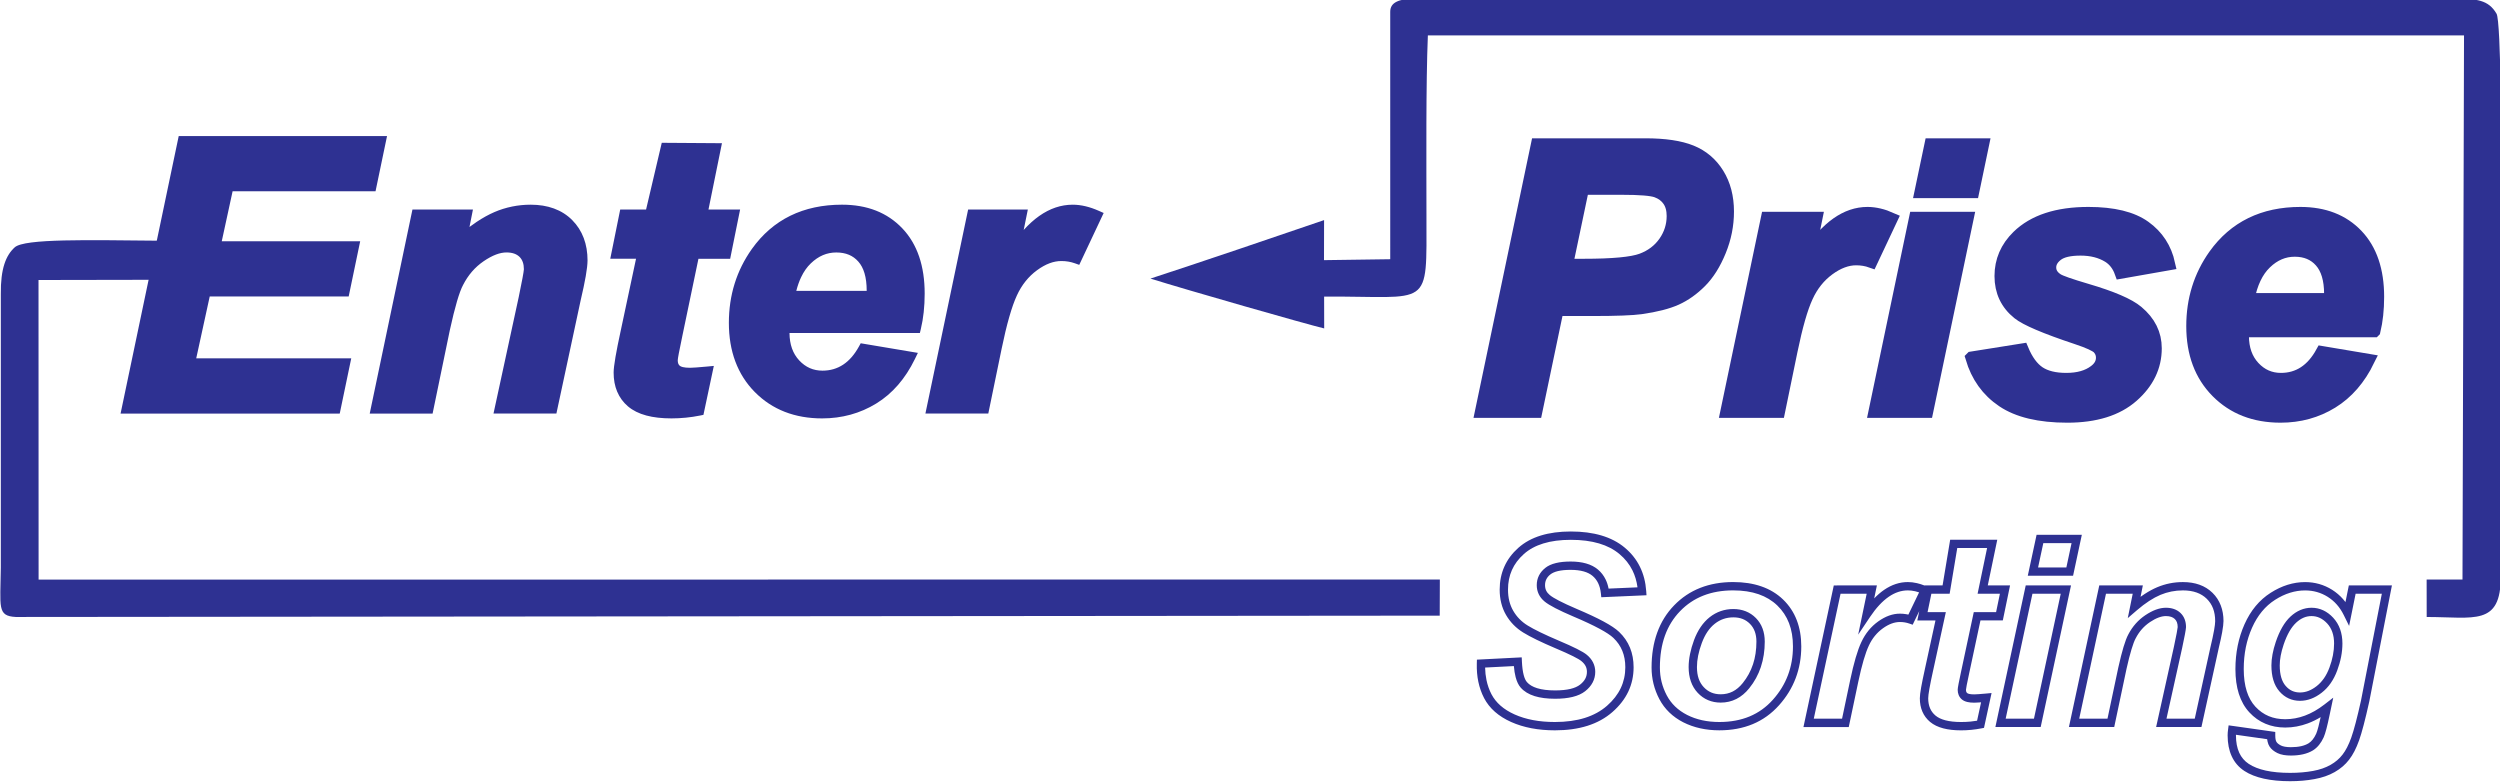
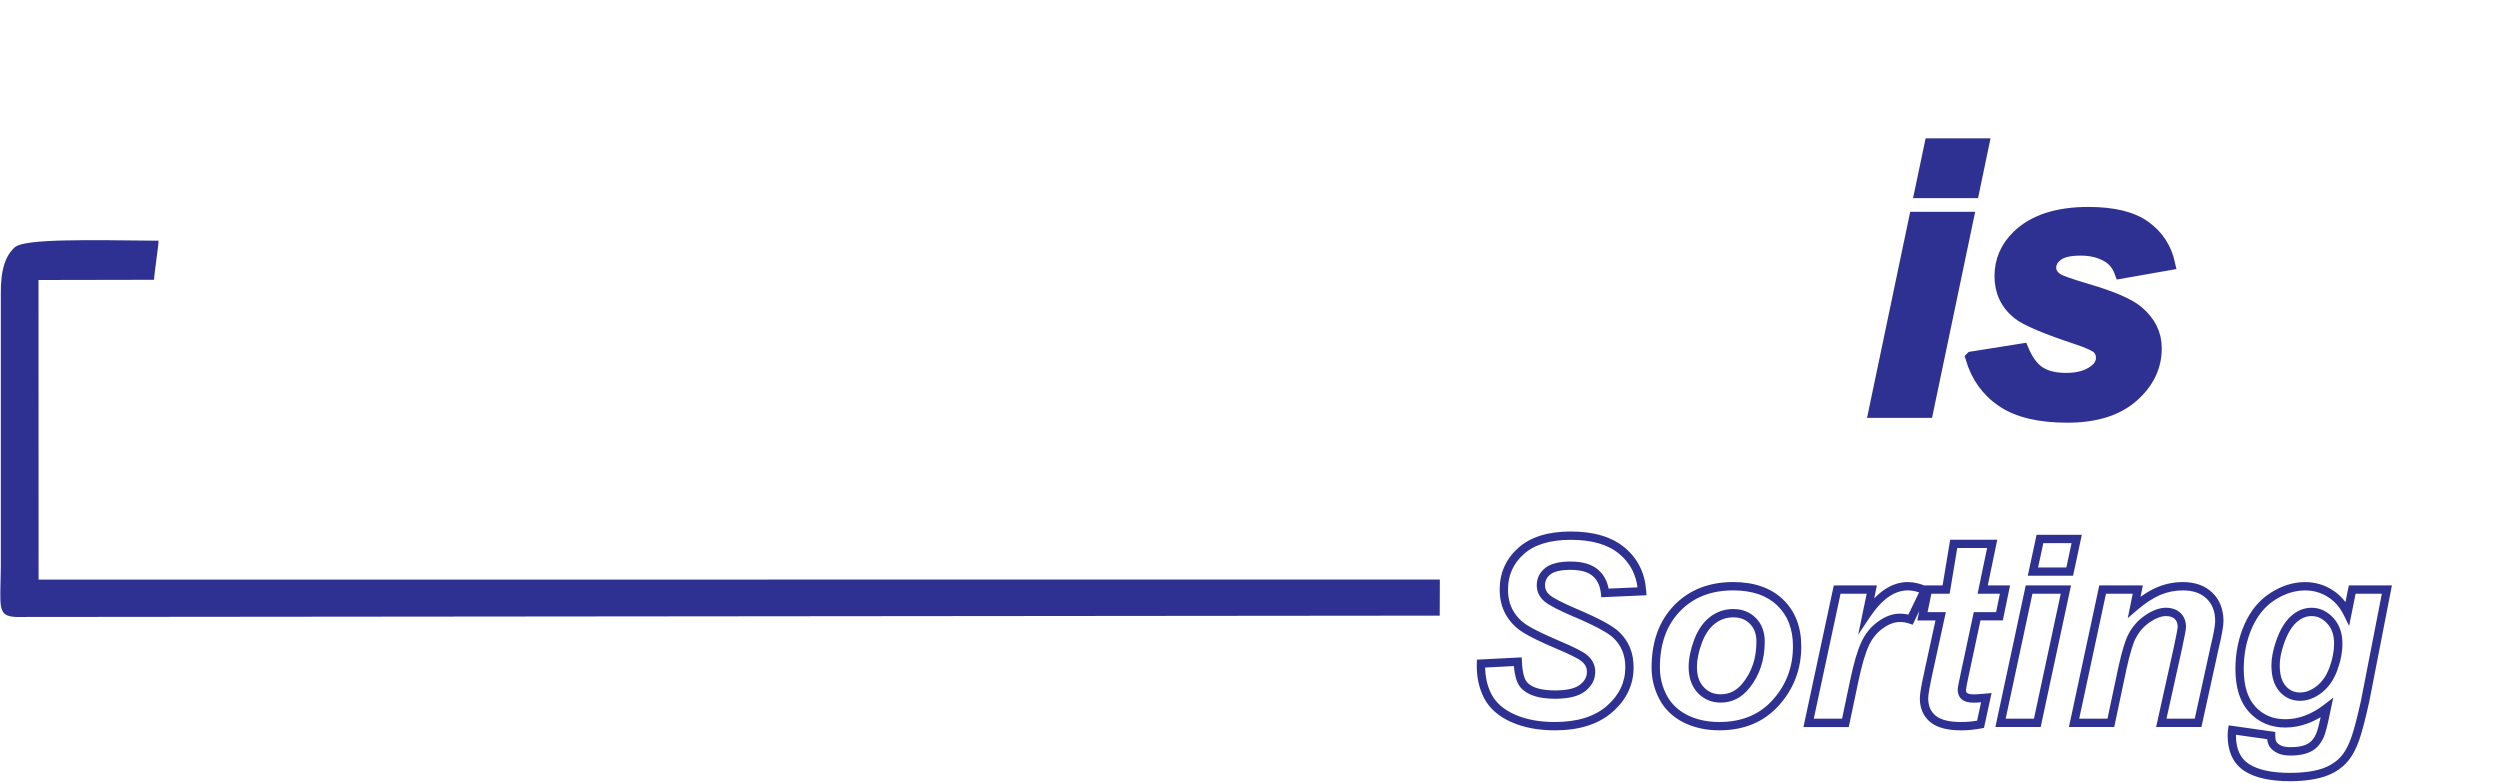
<svg xmlns="http://www.w3.org/2000/svg" xmlns:ns1="http://www.inkscape.org/namespaces/inkscape" xmlns:ns2="http://sodipodi.sourceforge.net/DTD/sodipodi-0.dtd" width="107.408mm" height="33.626mm" viewBox="0 0 107.408 33.626" version="1.1" id="svg5" ns1:version="1.1.1 (3bf5ae0d25, 2021-09-20)" ns2:docname="epsorting.svg">
  <ns2:namedview id="namedview7" pagecolor="#ffffff" bordercolor="#666666" borderopacity="1.0" ns1:pageshadow="2" ns1:pageopacity="0.0" ns1:pagecheckerboard="0" ns1:document-units="mm" showgrid="false" ns1:zoom="1.4467452" ns1:cx="192.84667" ns1:cy="114.39471" ns1:window-width="1920" ns1:window-height="1001" ns1:window-x="-9" ns1:window-y="-9" ns1:window-maximized="1" ns1:current-layer="layer1" />
  <defs id="defs2" />
  <g ns1:label="Vrstva 1" ns1:groupmode="layer" id="layer1" transform="translate(-57.122,-106.45)">
    <g id="g15" ns1:label="Logo - křivky_EPS" transform="matrix(0.353,0,0,-0.353,36.269,240.285)">
      <path d="m 78.368,349.841 c -8.535,0.078 -16.312,0.27 -17.501,-0.807 -1.073,-0.972 -1.728,-2.585 -1.693,-5.686 l -6e-4,-33.291 c -0.05,-4.838 -0.469,-5.892 1.821,-6.012 l 173.305,0.162 0.015,4.396 -170.544,-0.01 -0.01,36.464 14.062,0.026 c 0.036,0.908 0.584,4.391 0.544,4.758" style="fill:#2e3192;fill-opacity:1;fill-rule:evenodd;stroke:none" id="path17" />
-       <path d="m 199.093,345.231 c 4.318,-1.357 19.126,-5.594 21.146,-6.067 l -0.008,3.876 c 13.112,0.073 12.457,-1.718 12.454,9.939 -0.002,6.366 -0.073,15.887 0.172,21.852 l 126.109,-8e-4 -0.186,-66.226 h -4.364 l 0.006,-4.561 c 5.766,0 9.027,-1.144 9.016,4.925 -0.017,9.079 0.554,66.64 -0.511,68.492 -0.988,1.718 -2.475,1.843 -5.13,1.825 l -117.474,-0.029 c -7.968,0 -12.047,0.76 -12.047,-1.558 l 0.001,-30.111 -8.062,-0.113 0.01,4.874 c -3.638,-1.259 -16.608,-5.66 -21.133,-7.117" style="fill:#2e3192;fill-opacity:1;fill-rule:evenodd;stroke:none" id="path19" />
      <g id="g21">
        <g id="g23" transform="scale(0.898)">
-           <path d="m 387.569,377.334 h -17.802 c -0.017,-0.278 -0.025,-0.497 -0.025,-0.648 0,-1.761 0.505,-3.176 1.508,-4.255 1.002,-1.078 2.232,-1.617 3.673,-1.617 2.375,0 4.229,1.213 5.56,3.64 l 6.318,-1.062 c -1.238,-2.544 -2.89,-4.448 -4.962,-5.72 -2.072,-1.272 -4.389,-1.913 -6.967,-1.913 -3.53,0 -6.403,1.121 -8.611,3.353 -2.216,2.241 -3.32,5.198 -3.32,8.888 0,3.597 0.994,6.799 2.991,9.613 2.713,3.8 6.597,5.695 11.635,5.695 3.21,0 5.763,-0.994 7.659,-2.982 1.896,-1.988 2.84,-4.777 2.84,-8.357 0,-1.719 -0.169,-3.261 -0.497,-4.634 z m -5.973,4.297 c 0.017,0.32 0.026,0.556 0.026,0.725 0,1.963 -0.439,3.437 -1.315,4.423 -0.868,0.985 -2.039,1.474 -3.513,1.474 -1.466,0 -2.78,-0.556 -3.943,-1.677 -1.163,-1.112 -1.946,-2.763 -2.359,-4.945 z" style="fill:#2e3192;fill-opacity:1;fill-rule:nonzero;stroke:#2e3192;stroke-width:1.693;stroke-linecap:butt;stroke-linejoin:miter;stroke-miterlimit:22.926;stroke-dasharray:none;stroke-opacity:1" id="path25" />
-         </g>
+           </g>
        <g id="g27" transform="scale(0.898)">
          <path d="m 333.008,373.712 6.875,1.095 c 0.606,-1.457 1.365,-2.485 2.266,-3.092 0.901,-0.598 2.123,-0.901 3.682,-0.901 1.609,0 2.898,0.362 3.859,1.095 0.673,0.497 1.011,1.112 1.011,1.82 0,0.489 -0.168,0.918 -0.514,1.298 -0.362,0.362 -1.34,0.809 -2.932,1.339 -4.263,1.416 -6.9,2.545 -7.92,3.37 -1.593,1.28 -2.385,2.965 -2.385,5.047 0,2.081 0.775,3.875 2.317,5.383 2.148,2.098 5.341,3.142 9.571,3.142 3.37,0 5.914,-0.623 7.633,-1.862 1.727,-1.238 2.814,-2.915 3.277,-5.03 l -6.521,-1.146 c -0.345,0.961 -0.902,1.685 -1.668,2.165 -1.053,0.649 -2.308,0.969 -3.783,0.969 -1.474,0 -2.536,-0.244 -3.184,-0.741 -0.649,-0.497 -0.969,-1.07 -0.969,-1.71 0,-0.666 0.329,-1.205 0.986,-1.635 0.404,-0.27 1.727,-0.733 3.951,-1.39 3.446,-1.011 5.745,-1.996 6.908,-2.974 1.643,-1.373 2.46,-3.024 2.46,-4.954 0,-2.494 -1.045,-4.66 -3.134,-6.496 -2.081,-1.828 -5.021,-2.746 -8.821,-2.746 -3.783,0 -6.698,0.699 -8.762,2.089 -2.064,1.39 -3.462,3.345 -4.204,5.864 z" style="fill:#2e3192;fill-opacity:1;fill-rule:nonzero;stroke:#2e3192;stroke-width:1.693;stroke-linecap:butt;stroke-linejoin:miter;stroke-miterlimit:22.926;stroke-dasharray:none;stroke-opacity:1" id="path29" />
        </g>
        <g id="g31" transform="scale(0.898)">
          <path d="m 325.367,392.651 h 7.077 l -5.493,-26.236 h -7.078 z" style="fill:#2e3192;fill-opacity:1;fill-rule:nonzero;stroke:#2e3192;stroke-width:1.693;stroke-linecap:butt;stroke-linejoin:miter;stroke-miterlimit:22.926;stroke-dasharray:none;stroke-opacity:1" id="path33" />
        </g>
        <g id="g35" transform="scale(0.898)">
          <path d="m 327.456,402.61 h 7.069 l -1.34,-6.42 h -7.077 z" style="fill:#2e3192;fill-opacity:1;fill-rule:nonzero;stroke:#2e3192;stroke-width:1.693;stroke-linecap:butt;stroke-linejoin:miter;stroke-miterlimit:22.926;stroke-dasharray:none;stroke-opacity:1" id="path37" />
        </g>
        <g id="g39" transform="scale(0.898)">
-           <path d="m 305.29,392.651 h 6.656 l -1.002,-4.937 c 2.443,3.732 5.089,5.594 7.944,5.594 1.011,0 2.098,-0.253 3.252,-0.767 l -2.73,-5.796 c -0.64,0.227 -1.331,0.345 -2.056,0.345 -1.222,0 -2.46,-0.464 -3.724,-1.39 -1.263,-0.927 -2.25,-2.157 -2.957,-3.707 -0.716,-1.542 -1.415,-3.994 -2.106,-7.347 l -1.694,-8.231 h -7.077 z" style="fill:#2e3192;fill-opacity:1;fill-rule:nonzero;stroke:#2e3192;stroke-width:1.693;stroke-linecap:butt;stroke-linejoin:miter;stroke-miterlimit:22.926;stroke-dasharray:none;stroke-opacity:1" id="path41" />
-         </g>
+           </g>
        <g id="g43" transform="scale(0.898)">
-           <path d="m 273.974,366.415 h -7.439 l 7.582,36.194 h 14.685 c 2.62,0 4.684,-0.312 6.201,-0.926 1.524,-0.615 2.73,-1.635 3.614,-3.059 0.885,-1.424 1.331,-3.126 1.331,-5.097 0,-1.829 -0.354,-3.606 -1.061,-5.333 -0.708,-1.736 -1.576,-3.117 -2.604,-4.154 -1.028,-1.036 -2.131,-1.82 -3.319,-2.359 -1.18,-0.531 -2.772,-0.935 -4.786,-1.222 -1.163,-0.16 -3.353,-0.244 -6.555,-0.244 h -4.76 z m 4.154,19.866 h 2.292 c 3.926,0 6.546,0.245 7.861,0.733 1.314,0.489 2.35,1.272 3.109,2.351 0.75,1.079 1.129,2.266 1.129,3.555 0,0.868 -0.194,1.575 -0.581,2.131 -0.388,0.556 -0.927,0.961 -1.626,1.213 -0.699,0.253 -2.258,0.38 -4.676,0.38 h -5.333 z" style="fill:#2e3192;fill-opacity:1;fill-rule:nonzero;stroke:#2e3192;stroke-width:1.693;stroke-linecap:butt;stroke-linejoin:miter;stroke-miterlimit:22.926;stroke-dasharray:none;stroke-opacity:1" id="path45" />
-         </g>
+           </g>
      </g>
-       <path d="m 177.418,353.633 h 5.976 0.776 l -0.154,-0.76 -0.35,-1.726 c 0.615,0.682 1.246,1.25 1.891,1.704 1.299,0.915 2.656,1.372 4.072,1.372 0.502,0 1.024,-0.063 1.561,-0.19 0.52,-0.123 1.06,-0.308 1.618,-0.556 l 0.592,-0.263 -0.276,-0.587 -2.451,-5.205 -0.245,-0.521 -0.541,0.192 c -0.255,0.091 -0.52,0.16 -0.791,0.205 -0.268,0.045 -0.55,0.068 -0.843,0.068 -0.476,0 -0.955,-0.09 -1.437,-0.27 -0.499,-0.186 -1.01,-0.471 -1.532,-0.854 -0.521,-0.382 -0.986,-0.828 -1.393,-1.338 -0.412,-0.516 -0.766,-1.097 -1.061,-1.742 v -0.003 c -0.307,-0.66 -0.613,-1.526 -0.919,-2.596 -0.315,-1.098 -0.624,-2.386 -0.927,-3.861 l -1.521,-7.391 -0.105,-0.51 h -0.517 -6.355 -0.782 l 0.16,0.766 4.933,23.558 0.106,0.507 h 0.515 z m -103.509,-24.066 6.809,32.501 0.107,0.507 h 0.515 24.058 0.781 l -0.16,-0.766 -1.135,-5.447 -0.105,-0.507 h -0.516 -16.88 l -1.32,-6.081 h 16.067 0.781 l -0.16,-0.766 -1.135,-5.447 -0.105,-0.507 h -0.516 -16.397 l -1.643,-7.533 h 18.086 0.781 l -0.16,-0.766 -1.135,-5.447 -0.105,-0.507 H 99.904 74.53 73.748 Z m 35.876,24.066 h 6.075 0.774 l -0.15,-0.758 -0.27,-1.364 c 0.29,0.217 0.577,0.421 0.861,0.611 0.754,0.503 1.479,0.902 2.173,1.202 0.691,0.298 1.408,0.522 2.151,0.673 v 6e-4 c 0.742,0.151 1.496,0.226 2.261,0.226 1.044,0 1.986,-0.153 2.826,-0.46 0.859,-0.314 1.603,-0.785 2.231,-1.413 v -0.003 c 0.623,-0.627 1.091,-1.357 1.404,-2.19 0.308,-0.821 0.462,-1.733 0.462,-2.736 l -0.002,-0.005 c -0.004,-0.456 -0.077,-1.087 -0.217,-1.892 -0.137,-0.787 -0.343,-1.762 -0.615,-2.922 h -3e-4 l -2.849,-13.295 -0.108,-0.505 h -0.513 -6.355 -0.788 l 0.167,0.77 2.89,13.345 10e-4,-3e-4 c 0.208,1.003 0.366,1.793 0.473,2.371 0.098,0.532 0.154,0.889 0.169,1.074 h -3e-4 c 0,0.661 -0.177,1.161 -0.532,1.512 -0.179,0.173 -0.393,0.305 -0.644,0.394 -0.268,0.095 -0.582,0.143 -0.941,0.143 -0.399,0 -0.822,-0.084 -1.27,-0.253 -0.474,-0.179 -0.979,-0.451 -1.512,-0.816 -0.53,-0.363 -1.003,-0.784 -1.417,-1.263 -0.416,-0.481 -0.777,-1.023 -1.083,-1.623 l -0.008,-0.015 c -0.225,-0.419 -0.47,-1.079 -0.734,-1.976 -0.271,-0.918 -0.56,-2.084 -0.868,-3.494 h -0.001 l -1.996,-9.661 -0.105,-0.51 h -0.516 -6.355 -0.782 l 0.16,0.766 4.933,23.558 0.107,0.507 h 0.515 z m 23.716,-5.233 0.953,4.721 0.104,0.512 h 0.518 2.629 l 1.794,7.63 0.116,0.493 0.505,-0.003 6.049,-0.042 0.772,-0.005 -0.153,-0.753 -1.487,-7.319 h 3.075 0.775 l -0.154,-0.76 -0.953,-4.721 -0.103,-0.512 h -0.518 -3.343 l -1.967,-9.434 v -0.002 c -0.193,-0.912 -0.334,-1.606 -0.423,-2.083 -0.086,-0.463 -0.129,-0.741 -0.129,-0.834 0,-0.167 0.022,-0.306 0.067,-0.417 0.038,-0.097 0.098,-0.179 0.175,-0.248 0.078,-0.068 0.204,-0.124 0.38,-0.167 0.224,-0.054 0.514,-0.082 0.874,-0.082 0.141,0 0.39,0.012 0.745,0.037 0.372,0.027 0.808,0.063 1.291,0.109 l 0.86,0.081 -0.179,-0.844 -0.999,-4.706 -0.086,-0.407 -0.411,-0.083 c -0.572,-0.115 -1.149,-0.202 -1.729,-0.259 -0.59,-0.058 -1.176,-0.088 -1.754,-0.088 -1.168,0 -2.187,0.117 -3.055,0.35 -0.903,0.242 -1.649,0.614 -2.235,1.113 h -0.003 c -0.583,0.5 -1.021,1.1 -1.313,1.796 l -0.001,-3e-4 c -0.287,0.683 -0.43,1.454 -0.43,2.311 0,0.396 0.075,1.03 0.225,1.901 0.145,0.845 0.36,1.923 0.645,3.234 h 3e-4 l 1.856,8.724 h -2.362 -0.775 l 0.154,0.761 z m 37.033,-9.794 H 155.162 c 0.005,-0.698 0.106,-1.323 0.302,-1.875 0.196,-0.553 0.49,-1.04 0.88,-1.459 0.39,-0.419 0.821,-0.732 1.292,-0.939 0.467,-0.206 0.983,-0.309 1.542,-0.309 1.883,0 3.362,0.979 4.436,2.938 l 0.217,0.395 0.444,-0.075 5.674,-0.953 0.839,-0.141 -0.372,-0.764 c -0.579,-1.188 -1.258,-2.233 -2.039,-3.133 -0.786,-0.906 -1.672,-1.662 -2.658,-2.267 -0.978,-0.6 -2.019,-1.053 -3.122,-1.356 -1.102,-0.303 -2.257,-0.455 -3.465,-0.455 -1.66,0 -3.174,0.267 -4.539,0.798 -1.374,0.535 -2.589,1.337 -3.644,2.403 l -10e-4,-10e-4 c -1.056,1.068 -1.849,2.311 -2.378,3.729 -0.525,1.405 -0.787,2.971 -0.787,4.7 0,1.677 0.233,3.267 0.7,4.769 0.467,1.5 1.168,2.911 2.105,4.231 1.279,1.792 2.839,3.137 4.676,4.037 1.834,0.897 3.931,1.346 6.288,1.346 3.062,0 5.508,-0.959 7.337,-2.877 0.915,-0.96 1.599,-2.11 2.054,-3.447 0.448,-1.32 0.672,-2.819 0.672,-4.495 0,-0.785 -0.04,-1.54 -0.118,-2.264 -0.077,-0.715 -0.194,-1.396 -0.349,-2.044 l -0.117,-0.49 h -0.5 z m -5.977,5.131 v 0.014 c 0,0.823 -0.089,1.536 -0.268,2.136 -0.169,0.569 -0.42,1.041 -0.751,1.413 l -0.002,0.002 c -0.326,0.37 -0.706,0.645 -1.14,0.827 h -0.002 c -0.447,0.187 -0.959,0.28 -1.536,0.28 -0.574,0 -1.116,-0.107 -1.624,-0.323 -0.518,-0.22 -1.011,-0.555 -1.477,-1.004 l -0.002,-0.002 c -0.463,-0.443 -0.855,-1.001 -1.175,-1.673 -0.237,-0.498 -0.434,-1.055 -0.591,-1.671 h 8.567 z" style="fill:#2e3192;fill-opacity:1;fill-rule:nonzero;stroke:none" id="path47" />
      <path d="m 239.295,298.875 4.478,0.229 0.507,0.026 0.024,-0.509 c 0.03,-0.659 0.102,-1.207 0.216,-1.641 0.102,-0.389 0.234,-0.675 0.395,-0.859 l 0.002,-0.004 c 0.28,-0.322 0.692,-0.569 1.236,-0.738 0.584,-0.182 1.315,-0.273 2.193,-0.273 0.735,0 1.361,0.063 1.876,0.187 0.485,0.118 0.872,0.29 1.159,0.516 0.289,0.227 0.502,0.471 0.638,0.731 v 0.002 c 0.132,0.25 0.197,0.526 0.197,0.827 0,0.254 -0.052,0.484 -0.156,0.691 -0.107,0.213 -0.274,0.414 -0.5,0.599 l -0.008,0.008 c -0.168,0.144 -0.505,0.344 -1.01,0.597 -0.532,0.267 -1.238,0.587 -2.115,0.957 h -0.002 c -0.894,0.38 -1.669,0.73 -2.324,1.049 -0.66,0.321 -1.204,0.614 -1.63,0.878 -0.446,0.275 -0.843,0.59 -1.191,0.946 -0.352,0.359 -0.654,0.759 -0.91,1.198 -0.258,0.445 -0.453,0.927 -0.581,1.445 -0.128,0.514 -0.192,1.06 -0.192,1.637 0,1.014 0.19,1.948 0.569,2.8 0.379,0.851 0.945,1.612 1.696,2.282 l 9e-4,-10e-4 c 0.751,0.671 1.667,1.173 2.746,1.505 1.062,0.327 2.279,0.489 3.65,0.489 1.39,0 2.629,-0.161 3.717,-0.483 1.108,-0.328 2.056,-0.823 2.845,-1.484 0.792,-0.662 1.407,-1.436 1.844,-2.321 0.435,-0.88 0.691,-1.866 0.767,-2.956 l 0.036,-0.516 -0.519,-0.023 -4.51,-0.198 -0.475,-0.021 -0.049,0.474 c -0.05,0.472 -0.161,0.887 -0.334,1.244 -0.167,0.346 -0.394,0.64 -0.679,0.881 -0.279,0.236 -0.635,0.416 -1.067,0.539 -0.453,0.129 -0.988,0.194 -1.602,0.194 -0.615,0 -1.133,-0.051 -1.553,-0.152 -0.389,-0.094 -0.694,-0.23 -0.914,-0.407 h -0.002 c -0.219,-0.175 -0.382,-0.372 -0.489,-0.589 -0.104,-0.211 -0.156,-0.45 -0.156,-0.715 0,-0.249 0.047,-0.47 0.14,-0.663 0.095,-0.198 0.242,-0.379 0.438,-0.542 h 0.002 c 0.228,-0.19 0.608,-0.423 1.138,-0.697 0.554,-0.287 1.261,-0.614 2.121,-0.981 l -6e-4,-8e-4 c 1.337,-0.566 2.428,-1.076 3.273,-1.531 0.876,-0.472 1.511,-0.897 1.905,-1.275 0.589,-0.561 1.03,-1.202 1.325,-1.924 0.292,-0.716 0.438,-1.508 0.438,-2.375 0,-2.131 -0.858,-3.946 -2.573,-5.448 -0.854,-0.749 -1.87,-1.309 -3.047,-1.681 -1.162,-0.367 -2.482,-0.55 -3.959,-0.55 -1.01,0 -1.96,0.084 -2.848,0.252 -0.891,0.169 -1.717,0.423 -2.476,0.762 -0.769,0.345 -1.426,0.758 -1.972,1.238 -0.556,0.489 -0.999,1.049 -1.326,1.678 v 0.002 c -0.317,0.613 -0.549,1.274 -0.697,1.98 -0.145,0.697 -0.207,1.439 -0.185,2.224 l 0.013,0.467 0.466,0.024 z m 4.032,-0.806 -3.503,-0.179 c 0.011,-0.532 0.066,-1.041 0.167,-1.524 0.128,-0.614 0.33,-1.189 0.605,-1.722 l 8e-4,3e-4 c 0.269,-0.517 0.635,-0.979 1.097,-1.385 0.473,-0.416 1.045,-0.775 1.715,-1.075 0.685,-0.306 1.435,-0.537 2.25,-0.691 0.818,-0.155 1.705,-0.232 2.662,-0.232 1.374,0 2.592,0.168 3.655,0.503 1.046,0.33 1.942,0.822 2.687,1.475 1.483,1.299 2.225,2.86 2.225,4.688 0,0.737 -0.121,1.401 -0.363,1.994 -0.24,0.588 -0.601,1.112 -1.083,1.571 l -0.002,0.002 c -0.326,0.314 -0.888,0.686 -1.685,1.115 -0.829,0.447 -1.891,0.944 -3.187,1.492 h -0.002 c -0.883,0.378 -1.613,0.715 -2.188,1.013 -0.598,0.31 -1.04,0.583 -1.324,0.82 l 9e-4,8e-4 c -0.309,0.258 -0.543,0.551 -0.703,0.882 -0.161,0.336 -0.243,0.702 -0.243,1.099 0,0.419 0.087,0.806 0.263,1.162 0.171,0.347 0.426,0.657 0.765,0.929 l -8e-4,10e-4 c 0.335,0.271 0.772,0.471 1.31,0.601 0.507,0.122 1.104,0.184 1.79,0.184 0.706,0 1.334,-0.078 1.879,-0.234 0.569,-0.162 1.05,-0.41 1.442,-0.741 0.394,-0.333 0.707,-0.738 0.937,-1.213 0.162,-0.334 0.282,-0.703 0.359,-1.107 l 3.519,0.154 c -0.101,0.753 -0.305,1.44 -0.612,2.061 -0.373,0.756 -0.903,1.421 -1.587,1.992 -0.682,0.573 -1.51,1.003 -2.48,1.29 -0.99,0.293 -2.134,0.44 -3.432,0.44 -1.277,0 -2.395,-0.147 -3.354,-0.442 -0.941,-0.289 -1.731,-0.72 -2.371,-1.292 v -0.002 c -0.645,-0.575 -1.128,-1.221 -1.447,-1.937 -0.319,-0.716 -0.478,-1.512 -0.478,-2.388 0,-0.501 0.053,-0.966 0.16,-1.395 0.105,-0.424 0.264,-0.817 0.474,-1.18 0.213,-0.367 0.465,-0.7 0.755,-0.997 0.294,-0.3 0.627,-0.565 1.002,-0.796 0.39,-0.241 0.903,-0.517 1.538,-0.826 0.64,-0.311 1.4,-0.654 2.281,-1.029 l -5e-4,-6e-4 c 0.895,-0.378 1.619,-0.707 2.172,-0.985 0.576,-0.289 0.979,-0.531 1.207,-0.724 l 6e-4,5e-4 c 0.333,-0.273 0.588,-0.584 0.762,-0.932 0.177,-0.354 0.266,-0.735 0.266,-1.142 0,-0.464 -0.105,-0.897 -0.316,-1.298 l -9e-4,3e-4 c -0.206,-0.392 -0.508,-0.744 -0.906,-1.058 -0.4,-0.315 -0.916,-0.549 -1.547,-0.702 -0.602,-0.146 -1.307,-0.219 -2.114,-0.219 -0.977,0 -1.808,0.107 -2.494,0.321 -0.724,0.225 -1.29,0.572 -1.697,1.04 l -8e-4,-6e-4 c -0.265,0.3 -0.469,0.726 -0.613,1.274 -0.1,0.382 -0.172,0.829 -0.215,1.343 z m 16.757,-0.178 c 0,1.562 0.226,2.974 0.68,4.234 0.457,1.271 1.143,2.379 2.058,3.326 0.918,0.949 1.98,1.662 3.187,2.136 1.198,0.472 2.534,0.708 4.006,0.708 1.273,0 2.416,-0.175 3.427,-0.526 1.026,-0.355 1.909,-0.889 2.649,-1.601 0.739,-0.713 1.294,-1.549 1.663,-2.508 0.367,-0.951 0.551,-2.016 0.551,-3.195 0,-1.375 -0.226,-2.663 -0.678,-3.862 -0.451,-1.195 -1.127,-2.297 -2.028,-3.303 -0.91,-1.019 -1.975,-1.783 -3.192,-2.292 -1.212,-0.506 -2.57,-0.759 -4.076,-0.759 -0.811,0 -1.584,0.081 -2.317,0.243 -0.736,0.162 -1.425,0.406 -2.063,0.729 h -0.002 c -0.645,0.329 -1.212,0.73 -1.699,1.2 -0.489,0.472 -0.895,1.013 -1.216,1.621 -0.315,0.599 -0.552,1.22 -0.711,1.862 -0.159,0.645 -0.239,1.308 -0.239,1.989 z m 1.63,3.893 c -0.411,-1.142 -0.617,-2.44 -0.617,-3.893 0,-0.605 0.069,-1.188 0.207,-1.747 0.139,-0.562 0.347,-1.106 0.624,-1.632 0.27,-0.512 0.612,-0.967 1.022,-1.363 0.412,-0.398 0.899,-0.74 1.458,-1.025 l -2e-4,-9e-4 c 0.567,-0.286 1.175,-0.502 1.824,-0.645 0.65,-0.143 1.35,-0.216 2.099,-0.216 1.373,0 2.603,0.227 3.688,0.68 1.079,0.451 2.022,1.128 2.829,2.03 0.814,0.91 1.426,1.906 1.833,2.987 0.407,1.08 0.611,2.249 0.611,3.505 0,1.06 -0.16,2.004 -0.479,2.831 -0.316,0.819 -0.791,1.534 -1.422,2.144 -0.635,0.611 -1.395,1.069 -2.277,1.375 -0.897,0.311 -1.93,0.467 -3.098,0.467 -1.348,0 -2.561,-0.212 -3.638,-0.636 -1.07,-0.421 -2.012,-1.053 -2.826,-1.895 -0.817,-0.845 -1.429,-1.833 -1.837,-2.965 z m 11.131,-0.742 c 0,0.465 -0.067,0.878 -0.2,1.24 -0.13,0.352 -0.323,0.659 -0.581,0.921 -0.26,0.265 -0.556,0.464 -0.886,0.596 -0.335,0.133 -0.716,0.2 -1.142,0.2 -0.426,0 -0.827,-0.065 -1.201,-0.194 -0.375,-0.129 -0.727,-0.324 -1.056,-0.583 -0.334,-0.263 -0.63,-0.586 -0.889,-0.967 -0.265,-0.39 -0.496,-0.851 -0.692,-1.379 l -5e-4,3e-4 c -0.201,-0.543 -0.35,-1.058 -0.447,-1.543 -0.096,-0.478 -0.144,-0.941 -0.144,-1.386 0,-0.533 0.07,-1.004 0.211,-1.411 0.137,-0.395 0.342,-0.738 0.615,-1.03 0.274,-0.292 0.581,-0.511 0.921,-0.655 l -5e-4,-8e-4 c 0.339,-0.143 0.72,-0.215 1.142,-0.215 0.534,0 1.021,0.112 1.461,0.334 0.447,0.227 0.856,0.572 1.226,1.033 0.552,0.683 0.968,1.443 1.244,2.278 h 0.002 c 0.278,0.837 0.416,1.757 0.416,2.76 z m 0.75,1.588 c 0.176,-0.476 0.264,-1.006 0.264,-1.588 0,-1.102 -0.157,-2.127 -0.472,-3.076 l 0.002,-5e-4 c -0.315,-0.95 -0.788,-1.815 -1.418,-2.595 -0.461,-0.575 -0.981,-1.009 -1.559,-1.302 -0.586,-0.296 -1.224,-0.445 -1.916,-0.445 -0.553,0 -1.065,0.1 -1.535,0.299 h -0.002 c -0.47,0.199 -0.891,0.497 -1.261,0.892 -0.371,0.395 -0.649,0.86 -0.833,1.393 -0.18,0.521 -0.27,1.101 -0.27,1.739 0,0.498 0.056,1.026 0.168,1.584 0.11,0.549 0.273,1.115 0.487,1.695 v 0.002 c 0.22,0.593 0.489,1.125 0.806,1.592 0.322,0.473 0.688,0.873 1.099,1.197 0.418,0.33 0.87,0.579 1.352,0.745 0.482,0.166 0.992,0.25 1.53,0.25 0.548,0 1.053,-0.092 1.514,-0.276 0.465,-0.185 0.877,-0.46 1.234,-0.825 0.361,-0.368 0.631,-0.795 0.81,-1.282 z m 9.08,5.257 h 4.211 0.621 l -0.127,-0.609 -0.202,-0.972 c 0.392,0.407 0.792,0.751 1.201,1.033 0.926,0.637 1.892,0.955 2.898,0.955 0.356,0 0.727,-0.044 1.111,-0.133 0.299,-0.069 0.606,-0.166 0.921,-0.29 l 0.003,0.017 h 0.411 1.779 l 0.855,5.138 0.07,0.421 0.429,3e-4 4.682,10e-4 h 0.621 l -0.126,-0.607 -1.03,-4.953 h 2.092 0.62 l -0.126,-0.608 -0.672,-3.25 -0.084,-0.406 h -0.411 -2.309 l -1.375,-6.443 v -0.002 c -0.136,-0.63 -0.236,-1.108 -0.298,-1.433 -0.06,-0.315 -0.09,-0.501 -0.09,-0.56 0,-0.105 0.014,-0.191 0.041,-0.258 0.023,-0.055 0.058,-0.104 0.106,-0.145 0.049,-0.041 0.13,-0.076 0.245,-0.104 0.152,-0.036 0.353,-0.055 0.605,-0.055 0.101,0 0.276,0.008 0.524,0.025 0.265,0.018 0.571,0.043 0.907,0.074 l 0.686,0.064 -0.146,-0.673 -0.704,-3.24 -0.071,-0.325 -0.327,-0.064 c -0.394,-0.077 -0.802,-0.137 -1.224,-0.178 -0.42,-0.041 -0.834,-0.061 -1.24,-0.061 -0.824,0 -1.546,0.081 -2.164,0.243 -0.647,0.169 -1.179,0.429 -1.598,0.777 h -0.002 c -0.419,0.351 -0.734,0.772 -0.944,1.261 -0.206,0.48 -0.31,1.021 -0.31,1.621 0,0.278 0.053,0.719 0.159,1.322 0.098,0.558 0.251,1.301 0.456,2.227 h -10e-4 l 1.29,5.924 h -1.589 -0.621 l 0.126,0.608 0.11,0.533 -0.605,-1.255 -0.195,-0.405 -0.424,0.147 c -0.174,0.06 -0.358,0.107 -0.549,0.138 -0.184,0.03 -0.38,0.045 -0.587,0.045 -0.664,0 -1.351,-0.255 -2.061,-0.764 -0.363,-0.26 -0.687,-0.564 -0.97,-0.91 l -0.001,9e-4 c -0.286,-0.351 -0.532,-0.745 -0.737,-1.185 v -0.002 c -0.215,-0.453 -0.43,-1.046 -0.645,-1.778 -0.218,-0.746 -0.435,-1.63 -0.65,-2.651 l -1.071,-5.089 -0.085,-0.404 h -0.41 -4.478 -0.626 l 0.131,0.612 3.475,16.22 0.086,0.402 h 0.409 z m 3.59,-1.013 h -3.181 l -3.258,-15.206 h 3.442 l 0.986,4.685 c 0.222,1.051 0.445,1.962 0.67,2.73 0.229,0.783 0.463,1.425 0.7,1.924 l 9e-4,-2e-4 c 0.242,0.517 0.532,0.982 0.868,1.394 v 0.002 c 0.34,0.416 0.729,0.78 1.165,1.093 0.888,0.636 1.77,0.954 2.651,0.954 0.25,0 0.501,-0.021 0.749,-0.061 0.094,-0.016 0.188,-0.035 0.281,-0.056 l 1.305,2.707 c -0.162,0.054 -0.322,0.1 -0.479,0.136 -0.304,0.07 -0.6,0.105 -0.886,0.105 -0.8,0 -1.575,-0.258 -2.324,-0.773 -0.785,-0.54 -1.546,-1.36 -2.283,-2.46 l -1.441,-2.151 0.527,2.535 0.508,2.443 z m 7.872,0 -0.462,-2.236 h 1.597 0.628 l -0.134,-0.614 -1.423,-6.537 -0.002,-0.002 c -0.193,-0.869 -0.342,-1.598 -0.445,-2.186 -0.096,-0.543 -0.143,-0.926 -0.143,-1.148 0,-0.463 0.075,-0.87 0.227,-1.222 0.147,-0.342 0.368,-0.638 0.663,-0.885 l -9e-4,-10e-4 c 0.302,-0.251 0.704,-0.443 1.204,-0.574 0.527,-0.138 1.164,-0.208 1.911,-0.208 0.399,0 0.781,0.018 1.145,0.053 0.264,0.025 0.53,0.061 0.799,0.106 l 0.487,2.24 -0.245,-0.019 c -0.288,-0.02 -0.484,-0.029 -0.592,-0.029 -0.319,0 -0.598,0.029 -0.838,0.086 -0.277,0.066 -0.499,0.172 -0.669,0.317 -0.171,0.146 -0.298,0.323 -0.383,0.529 -0.08,0.194 -0.12,0.408 -0.12,0.642 0,0.113 0.037,0.362 0.11,0.746 0.071,0.374 0.172,0.861 0.302,1.46 h 3e-4 l 1.46,6.843 0.086,0.402 h 0.409 2.307 l 0.462,2.236 h -2.093 -0.622 l 0.127,0.61 1.03,4.955 -3.632,-8e-4 -0.856,-5.14 -0.071,-0.424 h -0.428 -1.796 z m 13.214,7.17 h 4.473 0.625 l -0.131,-0.612 -0.848,-3.969 -0.086,-0.402 h -0.409 -4.478 -0.626 l 0.132,0.612 0.853,3.969 0.086,0.402 z m 3.847,-1.014 h -3.438 l -0.635,-2.955 h 3.443 z m -5.169,-5.143 h 4.478 0.626 l -0.131,-0.612 -3.475,-16.22 -0.086,-0.402 h -0.409 -4.478 -0.626 l 0.131,0.612 3.476,16.22 0.086,0.402 z m 3.852,-1.013 h -3.443 l -3.258,-15.206 h 3.443 z m 5.098,1.013 h 4.28 0.617 l -0.122,-0.606 -0.158,-0.781 c 0.166,0.119 0.33,0.232 0.493,0.338 0.528,0.344 1.042,0.621 1.538,0.83 0.499,0.21 1.009,0.367 1.527,0.47 0.522,0.104 1.055,0.155 1.601,0.155 0.743,0 1.413,-0.106 2.009,-0.32 0.609,-0.217 1.139,-0.546 1.589,-0.987 l 0.002,-0.002 c 0.446,-0.438 0.781,-0.949 1.005,-1.532 0.221,-0.575 0.332,-1.213 0.332,-1.911 l -0.002,-0.004 c -0.003,-0.312 -0.055,-0.751 -0.156,-1.315 l 0.002,-2e-4 c -0.093,-0.52 -0.238,-1.19 -0.433,-2.006 l 10e-4,-6e-4 -2.01,-9.162 -0.088,-0.4 h -0.407 -4.478 -0.629 l 0.137,0.615 2.036,9.184 -9e-4,3e-4 c 0.148,0.693 0.259,1.238 0.334,1.634 0.068,0.36 0.107,0.603 0.118,0.727 -3e-4,0.228 -0.032,0.425 -0.094,0.59 -0.058,0.153 -0.145,0.284 -0.259,0.395 -0.12,0.114 -0.265,0.201 -0.434,0.26 -0.181,0.063 -0.397,0.095 -0.646,0.095 -0.274,0 -0.567,-0.058 -0.878,-0.172 -0.333,-0.122 -0.684,-0.307 -1.053,-0.554 -0.368,-0.247 -0.697,-0.533 -0.984,-0.857 -0.289,-0.325 -0.54,-0.695 -0.755,-1.108 l -0.006,-0.01 c -0.156,-0.283 -0.326,-0.733 -0.511,-1.345 -0.195,-0.646 -0.399,-1.445 -0.611,-2.394 l 6e-4,-3e-4 -1.407,-6.657 -0.085,-0.404 h -0.409 -4.478 -0.626 l 0.131,0.612 3.476,16.22 0.086,0.402 h 0.409 z m 3.663,-1.013 h -3.254 l -3.258,-15.206 h 3.442 l 1.322,6.253 0.002,0.006 c 0.224,1.001 0.433,1.826 0.628,2.472 0.204,0.675 0.4,1.187 0.589,1.533 l -5e-4,3e-4 c 0.25,0.479 0.549,0.916 0.898,1.31 0.346,0.391 0.739,0.733 1.178,1.027 0.441,0.294 0.863,0.516 1.267,0.665 0.426,0.156 0.835,0.235 1.226,0.235 0.358,0 0.684,-0.052 0.979,-0.154 0.306,-0.106 0.573,-0.268 0.798,-0.482 l 0.002,-0.002 c 0.225,-0.216 0.394,-0.472 0.507,-0.769 0.108,-0.284 0.162,-0.6 0.162,-0.949 l -0.002,-0.029 c -0.009,-0.156 -0.055,-0.45 -0.136,-0.881 -0.08,-0.424 -0.193,-0.977 -0.338,-1.658 l -0.002,-0.004 -1.9,-8.573 h 3.441 l 1.922,8.762 0.004,0.01 c 0.181,0.757 0.322,1.411 0.42,1.961 h 0.002 c 0.09,0.506 0.138,0.886 0.14,1.141 h -0.002 c 0,0.583 -0.087,1.099 -0.26,1.551 -0.17,0.443 -0.426,0.833 -0.769,1.17 -0.343,0.335 -0.752,0.588 -1.225,0.757 -0.486,0.173 -1.042,0.26 -1.669,0.26 -0.483,0 -0.952,-0.045 -1.407,-0.136 -0.458,-0.091 -0.901,-0.227 -1.329,-0.406 -0.439,-0.185 -0.9,-0.433 -1.38,-0.746 -0.475,-0.31 -0.97,-0.685 -1.483,-1.126 l -1.116,-0.96 0.293,1.442 0.309,1.524 z m 12.175,-16.087 4.739,-0.672 0.437,-0.062 v -0.439 c 0,-0.202 0.016,-0.371 0.045,-0.506 0.025,-0.115 0.06,-0.206 0.104,-0.272 l 0.004,-0.006 c 0.048,-0.075 0.115,-0.147 0.197,-0.214 0.094,-0.077 0.211,-0.15 0.349,-0.219 0.129,-0.062 0.29,-0.11 0.482,-0.144 0.207,-0.036 0.446,-0.055 0.716,-0.055 0.471,0 0.89,0.041 1.255,0.124 0.348,0.079 0.651,0.197 0.908,0.353 v 0 c 0.177,0.113 0.341,0.262 0.49,0.447 0.158,0.195 0.3,0.432 0.426,0.709 l 5e-4,-3e-4 c 0.077,0.173 0.17,0.465 0.276,0.873 0.084,0.32 0.175,0.704 0.272,1.153 -0.513,-0.31 -1.033,-0.564 -1.558,-0.76 -0.905,-0.338 -1.822,-0.507 -2.751,-0.507 -0.877,0 -1.682,0.154 -2.413,0.462 -0.734,0.309 -1.387,0.77 -1.955,1.383 -0.572,0.617 -1.001,1.373 -1.284,2.266 -0.276,0.871 -0.415,1.874 -0.415,3.006 0,0.981 0.092,1.929 0.277,2.844 0.184,0.911 0.461,1.781 0.829,2.607 0.75,1.68 1.81,2.957 3.18,3.829 0.679,0.434 1.366,0.759 2.059,0.975 0.706,0.22 1.419,0.33 2.135,0.33 0.595,0 1.168,-0.078 1.718,-0.235 0.548,-0.156 1.073,-0.39 1.571,-0.702 l 0.004,-0.002 c 0.493,-0.313 0.934,-0.689 1.323,-1.129 0.103,-0.117 0.202,-0.237 0.297,-0.363 l 0.327,1.617 0.083,0.408 h 0.412 4.217 0.614 l -0.118,-0.604 -2.644,-13.558 -0.004,-0.012 c -0.242,-1.089 -0.464,-2.02 -0.667,-2.792 -0.208,-0.795 -0.397,-1.427 -0.564,-1.897 l -0.002,-0.002 c -0.174,-0.486 -0.36,-0.921 -0.558,-1.304 -0.201,-0.391 -0.419,-0.736 -0.652,-1.036 l 5e-4,-6e-4 c -0.232,-0.304 -0.497,-0.583 -0.792,-0.836 -0.292,-0.25 -0.616,-0.476 -0.97,-0.677 -0.35,-0.199 -0.731,-0.371 -1.145,-0.514 -0.406,-0.141 -0.843,-0.254 -1.31,-0.339 v -5e-4 c -0.467,-0.085 -0.944,-0.149 -1.43,-0.191 -0.494,-0.042 -1.005,-0.064 -1.534,-0.064 -1.201,0 -2.266,0.102 -3.191,0.307 -0.947,0.209 -1.744,0.525 -2.39,0.948 v 0.002 c -0.678,0.447 -1.189,1.04 -1.529,1.78 -0.331,0.72 -0.497,1.569 -0.497,2.548 0,0.102 0.005,0.216 0.014,0.341 v 0.002 c 0.008,0.108 0.021,0.231 0.04,0.365 l 0.068,0.505 0.502,-0.071 z m 4.188,-1.615 -3.798,0.538 -5e-4,-0.065 c 0,-0.837 0.135,-1.546 0.402,-2.128 0.259,-0.564 0.648,-1.016 1.164,-1.356 l 10e-4,10e-4 c 0.547,-0.358 1.232,-0.628 2.053,-0.81 0.842,-0.186 1.835,-0.28 2.974,-0.28 0.505,0 0.988,0.02 1.451,0.06 0.47,0.04 0.914,0.099 1.331,0.175 h 0.002 c 0.416,0.076 0.803,0.176 1.161,0.301 0.35,0.122 0.675,0.268 0.976,0.439 0.296,0.168 0.567,0.357 0.812,0.566 0.241,0.206 0.457,0.434 0.646,0.681 l 0.004,0.004 c 0.192,0.246 0.376,0.54 0.552,0.882 0.18,0.351 0.349,0.744 0.505,1.178 l -10e-4,5e-4 c 0.163,0.458 0.344,1.063 0.541,1.814 0.201,0.766 0.42,1.681 0.656,2.745 l -0.002,3e-4 2.527,12.954 h -3.19 l -0.498,-2.462 -0.294,-1.451 -0.654,1.326 c -0.237,0.48 -0.517,0.903 -0.841,1.27 -0.321,0.364 -0.691,0.678 -1.109,0.943 l 3e-4,3e-4 c -0.416,0.26 -0.854,0.455 -1.311,0.585 -0.457,0.13 -0.937,0.195 -1.44,0.195 -0.618,0 -1.23,-0.094 -1.835,-0.283 -0.613,-0.191 -1.22,-0.478 -1.818,-0.86 -1.199,-0.763 -2.133,-1.893 -2.801,-3.39 -0.339,-0.76 -0.593,-1.559 -0.762,-2.393 -0.169,-0.836 -0.253,-1.719 -0.253,-2.646 0,-1.028 0.123,-1.929 0.367,-2.701 0.238,-0.751 0.591,-1.379 1.058,-1.882 0.472,-0.508 1.008,-0.889 1.607,-1.141 0.6,-0.253 1.274,-0.379 2.021,-0.379 0.814,0 1.614,0.147 2.398,0.439 0.795,0.297 1.581,0.746 2.357,1.345 l 1.086,0.839 -0.282,-1.342 -0.16,-0.761 h -6e-4 c -0.14,-0.676 -0.268,-1.235 -0.383,-1.674 -0.122,-0.464 -0.233,-0.81 -0.333,-1.033 v -0.002 c -0.161,-0.356 -0.348,-0.665 -0.56,-0.927 -0.221,-0.274 -0.47,-0.499 -0.746,-0.673 l -0.006,-0.004 c -0.35,-0.213 -0.754,-0.371 -1.212,-0.476 -0.445,-0.101 -0.938,-0.152 -1.476,-0.152 -0.327,0 -0.624,0.024 -0.89,0.071 -0.28,0.049 -0.53,0.126 -0.747,0.231 l -0.004,0.002 c -0.207,0.103 -0.388,0.217 -0.543,0.343 -0.168,0.137 -0.305,0.287 -0.411,0.452 -0.109,0.167 -0.191,0.37 -0.243,0.607 -0.02,0.089 -0.036,0.183 -0.048,0.281 z m 1.532,8.979 c 0,-0.572 0.063,-1.069 0.19,-1.492 0.12,-0.402 0.298,-0.737 0.531,-1.003 l 0.002,-0.002 c 0.234,-0.271 0.496,-0.471 0.783,-0.602 0.285,-0.13 0.606,-0.196 0.962,-0.196 0.341,0 0.675,0.062 1.002,0.185 0.34,0.128 0.678,0.322 1.013,0.583 0.333,0.258 0.629,0.573 0.889,0.945 h 0.002 c 0.263,0.377 0.487,0.814 0.672,1.31 0.189,0.506 0.332,1.007 0.427,1.502 0.094,0.485 0.141,0.964 0.141,1.437 0,0.518 -0.072,0.983 -0.216,1.391 -0.141,0.402 -0.351,0.754 -0.627,1.052 l -0.001,-9e-4 c -0.281,0.302 -0.584,0.528 -0.904,0.678 -0.31,0.144 -0.643,0.217 -0.996,0.217 -0.337,0 -0.657,-0.064 -0.96,-0.192 -0.312,-0.132 -0.616,-0.334 -0.91,-0.606 -0.3,-0.279 -0.575,-0.635 -0.825,-1.068 -0.259,-0.45 -0.493,-0.985 -0.702,-1.606 -0.16,-0.478 -0.28,-0.929 -0.359,-1.353 -0.076,-0.413 -0.115,-0.806 -0.115,-1.179 z m -0.78,-1.782 c -0.156,0.52 -0.234,1.114 -0.234,1.782 0,0.423 0.045,0.877 0.135,1.361 0.088,0.473 0.219,0.97 0.394,1.492 0.228,0.681 0.491,1.277 0.785,1.788 0.304,0.527 0.642,0.963 1.013,1.308 l 0.002,0.002 c 0.377,0.348 0.778,0.613 1.202,0.792 0.434,0.183 0.885,0.275 1.352,0.275 0.503,0 0.978,-0.104 1.424,-0.312 0.437,-0.203 0.843,-0.507 1.217,-0.908 v -0.002 c 0.375,-0.405 0.656,-0.873 0.842,-1.401 0.183,-0.52 0.276,-1.097 0.276,-1.728 0,-0.532 -0.054,-1.074 -0.161,-1.627 -0.105,-0.543 -0.264,-1.098 -0.475,-1.664 -0.214,-0.576 -0.478,-1.087 -0.79,-1.535 l 10e-4,-8e-4 c -0.316,-0.453 -0.684,-0.842 -1.103,-1.167 -0.416,-0.323 -0.841,-0.566 -1.274,-0.729 -0.446,-0.168 -0.899,-0.253 -1.358,-0.253 -0.497,0 -0.958,0.097 -1.381,0.29 -0.421,0.193 -0.798,0.479 -1.128,0.86 l 3e-4,3e-4 c -0.331,0.378 -0.578,0.838 -0.739,1.377" style="fill:#2e3192;fill-opacity:1;fill-rule:nonzero;stroke:none" id="path49" />
    </g>
  </g>
</svg>